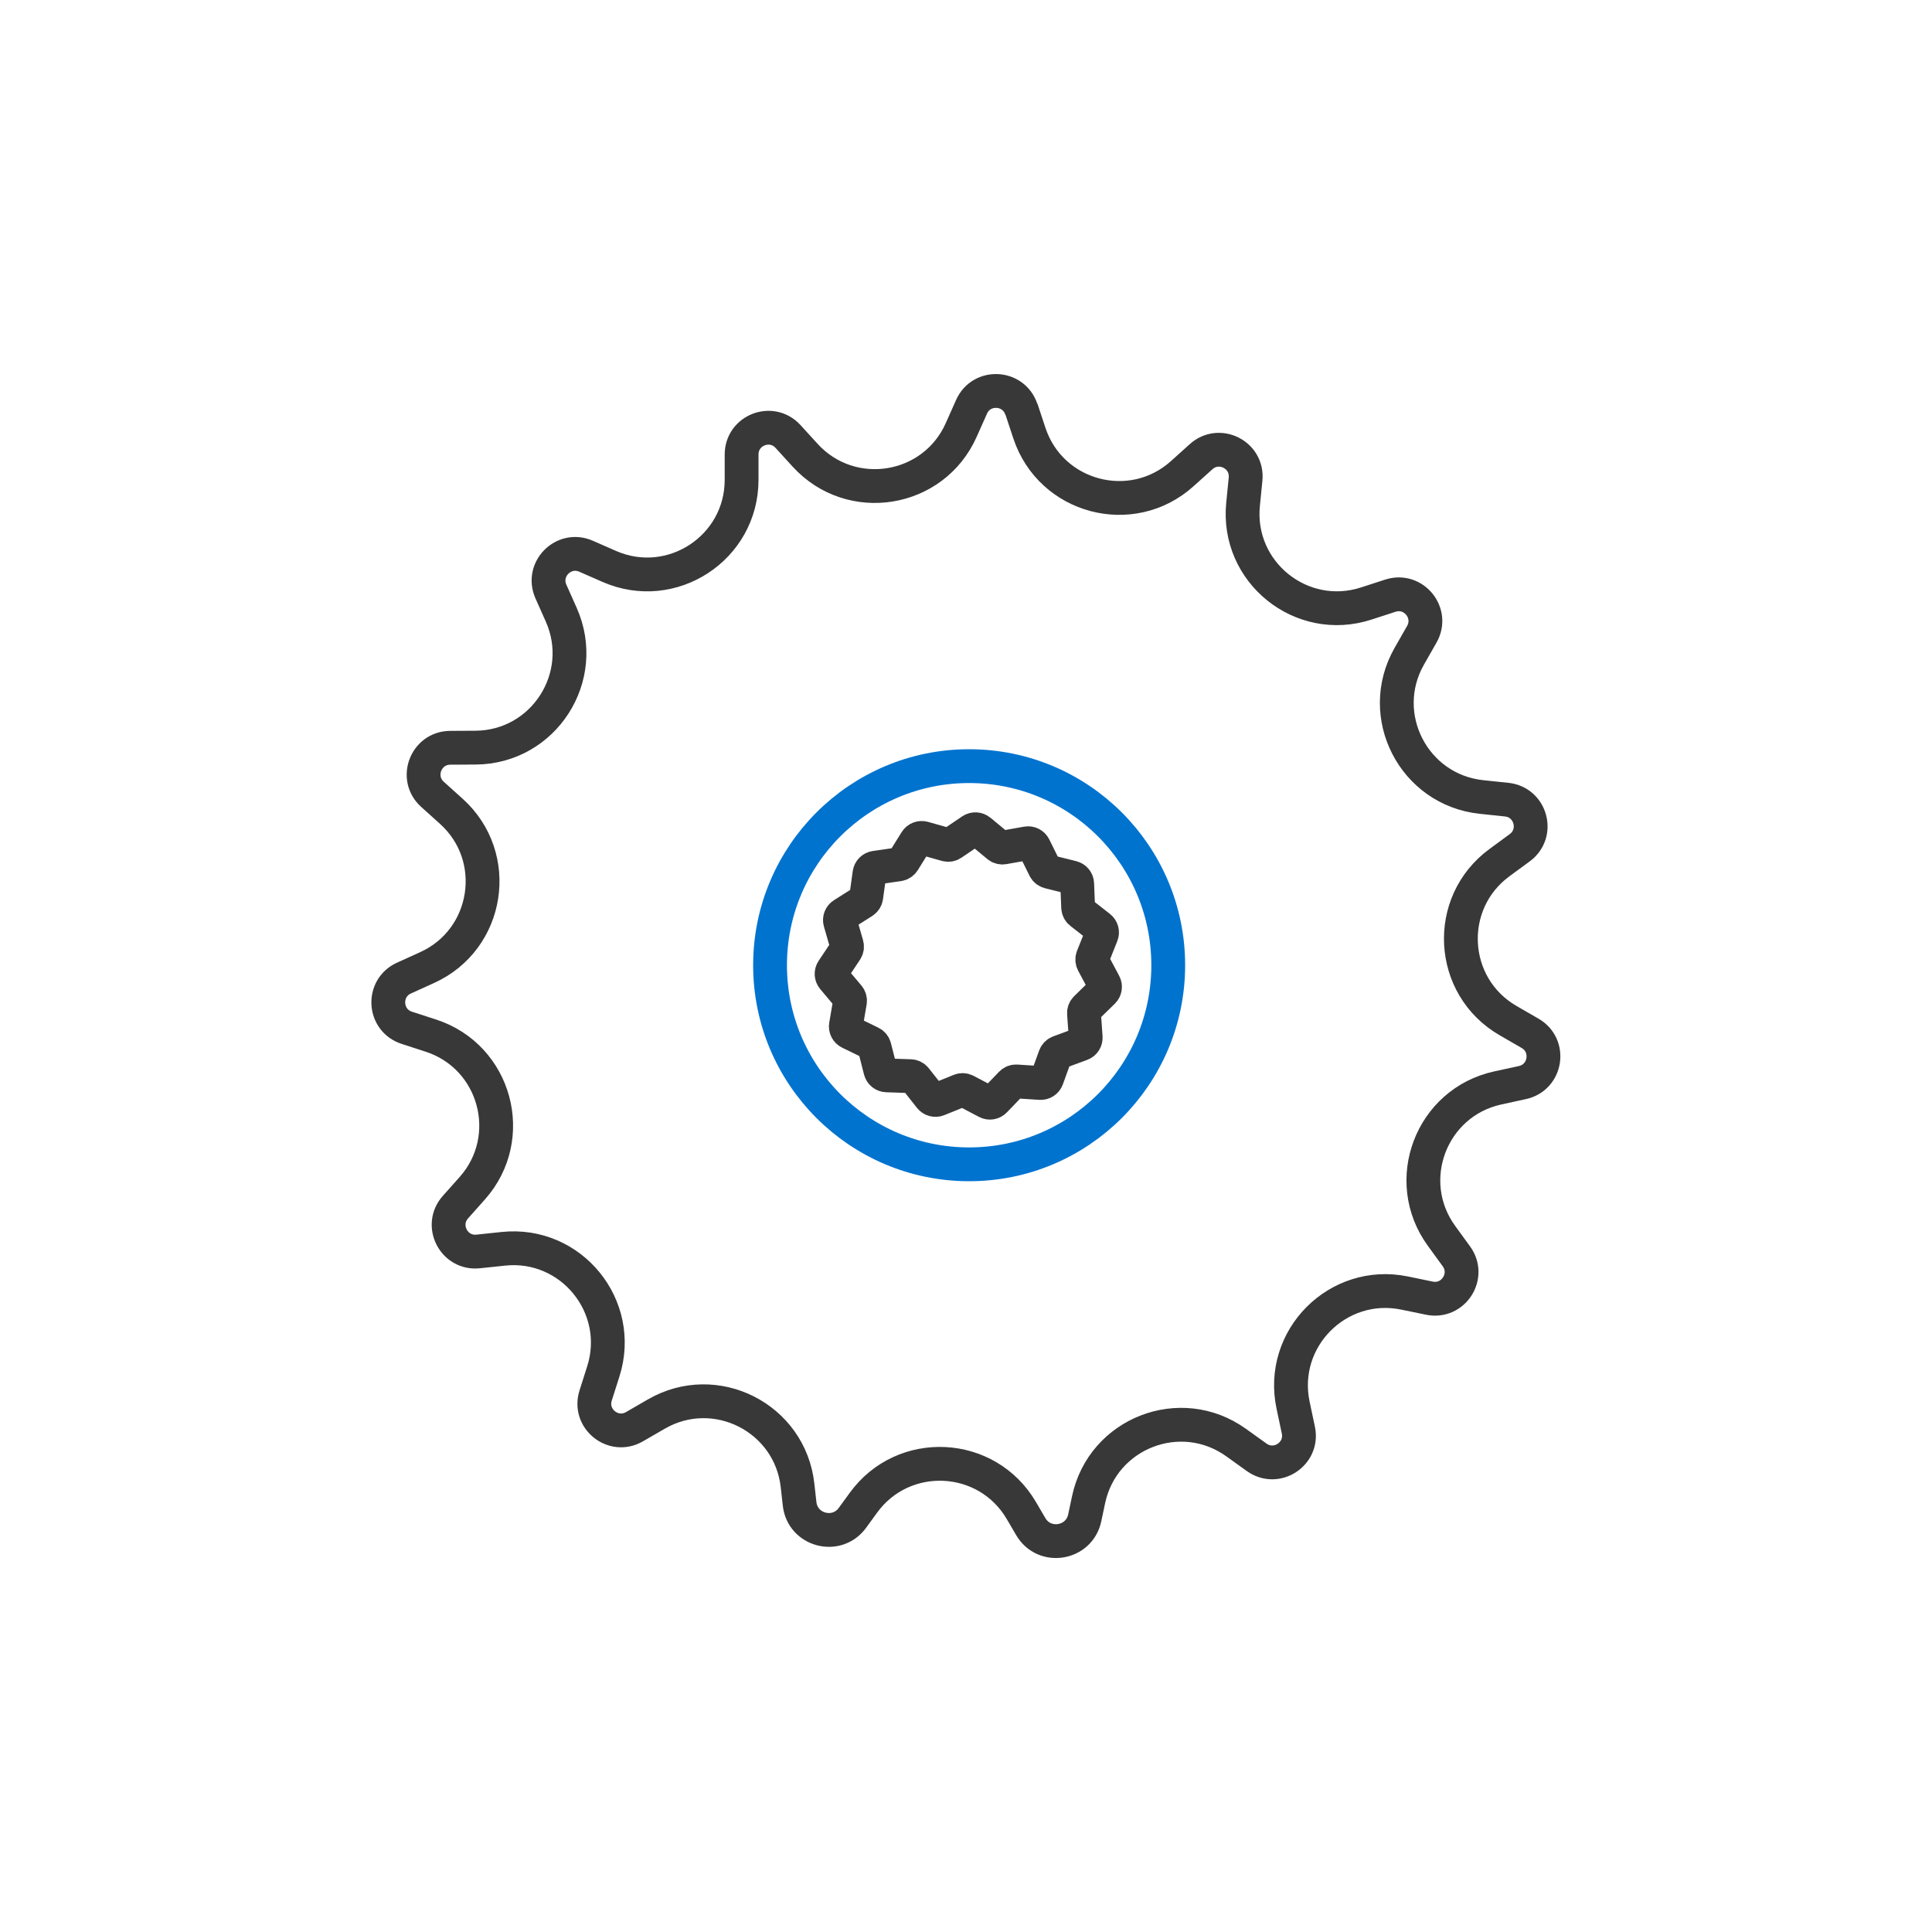
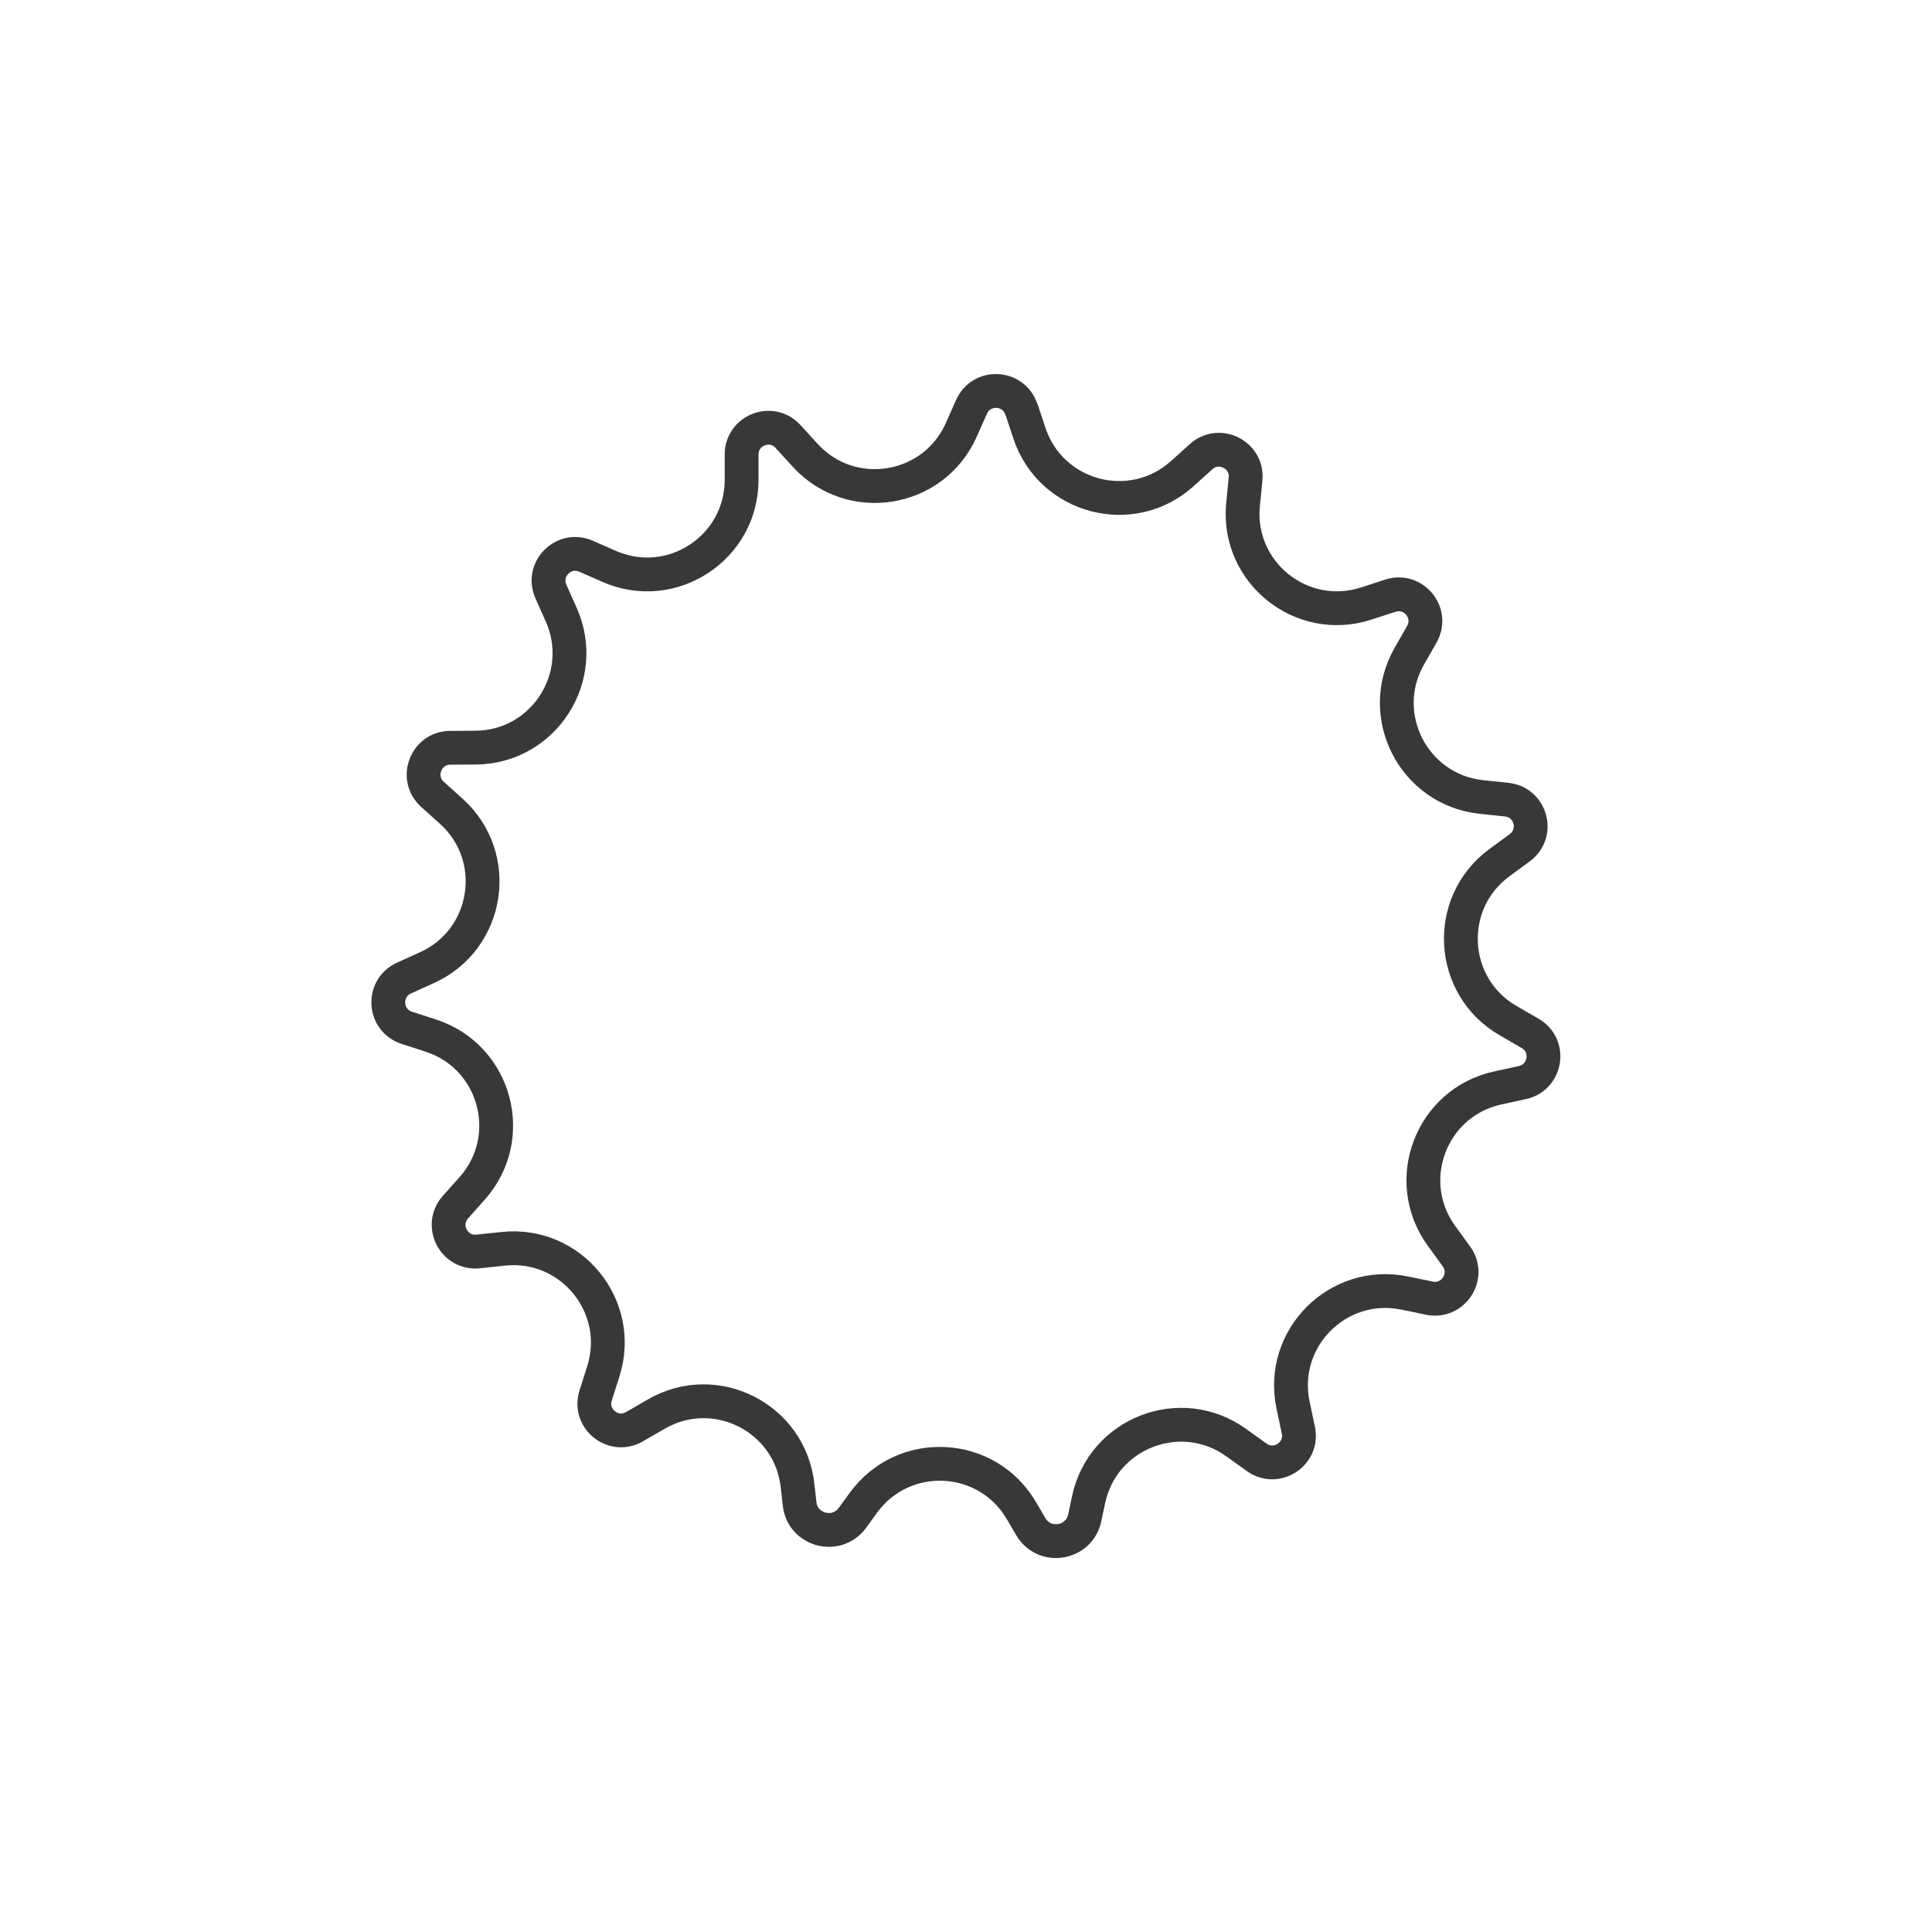
<svg xmlns="http://www.w3.org/2000/svg" viewBox="0 0 400 400" height="400" width="400" data-sanitized-data-name="Capa_1" data-name="Capa_1" id="a">
  <defs>
    <style>
      .b {
        stroke: #0073cf;
      }

      .b, .c {
        fill: none;
        stroke-linecap: round;
        stroke-linejoin: bevel;
        stroke-width: 7px;
      }

      .c {
        stroke: #383838;
      }
    </style>
  </defs>
  <path d="M211.48,84.71l1.65,4.98c4.45,13.39,21.17,17.81,31.65,8.37l3.9-3.51c3.75-3.38,9.7-.37,9.2,4.65l-.52,5.23c-1.39,14.04,12.09,24.88,25.51,20.52l4.99-1.62c4.8-1.56,9.01,3.6,6.51,7.99l-2.6,4.56c-6.98,12.26.93,27.65,14.96,29.13l5.22.55c5.02.53,6.77,6.96,2.7,9.95l-4.23,3.11c-11.36,8.36-10.4,25.64,1.82,32.69l4.55,2.63c4.37,2.52,3.35,9.11-1.58,10.19l-5.13,1.12c-13.78,3.02-19.93,19.19-11.64,30.61l3.09,4.25c2.97,4.08-.64,9.68-5.59,8.66l-5.14-1.06c-13.82-2.84-26.01,9.43-23.08,23.23l1.09,5.14c1.05,4.94-4.52,8.58-8.63,5.64l-4.27-3.06c-11.47-8.22-27.6-1.97-30.53,11.83l-.8,3.77c-1.15,5.42-8.37,6.59-11.17,1.81l-1.95-3.33c-7.13-12.17-24.41-13.02-32.7-1.61l-2.27,3.12c-3.26,4.48-10.33,2.61-10.94-2.89l-.43-3.83c-1.56-14.02-17-21.83-29.22-14.77l-4.55,2.63c-4.37,2.52-9.56-1.65-8.03-6.46l1.59-5c4.27-13.44-6.66-26.86-20.69-25.38l-5.22.55c-5.02.53-8.06-5.4-4.71-9.17l3.49-3.92c9.37-10.54,4.84-27.24-8.58-31.6l-4.99-1.62c-4.8-1.56-5.17-8.21-.57-10.29l4.78-2.17c12.85-5.82,15.5-22.92,5.02-32.36l-3.9-3.51c-3.75-3.38-1.38-9.6,3.66-9.64l5.25-.03c14.11-.09,23.48-14.63,17.75-27.52l-2.14-4.8c-2.05-4.61,2.64-9.34,7.27-7.31l4.81,2.11c12.92,5.66,27.4-3.81,27.4-17.92v-5.25c0-5.05,6.21-7.46,9.61-3.73l3.54,3.88c9.51,10.42,26.59,7.66,32.32-5.23l2.14-4.8c2.05-4.61,8.71-4.28,10.3.51Z" class="c" />
-   <path d="M202.85,172.01l3.8,3.15c.31.26.72.37,1.12.3l4.86-.86c.6-.11,1.2.2,1.47.74l2.19,4.43c.18.36.51.63.9.73l4.79,1.19c.59.15,1.02.67,1.04,1.28l.2,4.93c.02.4.21.78.53,1.03l3.89,3.04c.48.38.66,1.03.43,1.59l-1.83,4.59c-.15.38-.13.8.06,1.16l2.32,4.36c.29.54.18,1.2-.25,1.63l-3.53,3.45c-.29.28-.44.68-.41,1.08l.35,4.93c.04.61-.32,1.18-.89,1.39l-4.63,1.71c-.38.14-.68.44-.82.82l-1.68,4.64c-.21.57-.77.94-1.38.9l-4.93-.32c-.4-.03-.8.13-1.08.42l-3.43,3.56c-.42.44-1.09.55-1.63.26l-4.37-2.3c-.36-.19-.78-.21-1.16-.06l-4.58,1.85c-.57.23-1.22.06-1.6-.42l-3.06-3.88c-.25-.32-.63-.51-1.03-.52l-4.94-.17c-.61-.02-1.14-.44-1.29-1.03l-1.22-4.79c-.1-.39-.37-.72-.73-.9l-4.44-2.16c-.55-.27-.86-.87-.75-1.47l.83-4.87c.07-.4-.04-.81-.3-1.12l-3.18-3.78c-.39-.47-.43-1.14-.09-1.65l2.74-4.11c.22-.34.29-.75.18-1.14l-1.37-4.75c-.17-.59.07-1.22.59-1.54l4.17-2.64c.34-.22.57-.57.63-.97l.68-4.89c.08-.61.56-1.08,1.16-1.17l4.89-.71c.4-.06.75-.29.97-.63l2.61-4.19c.32-.52.95-.76,1.54-.6l4.75,1.34c.39.11.81.04,1.14-.18l4.09-2.77c.51-.34,1.18-.31,1.65.08Z" class="c" />
-   <circle r="41.22" cy="199.84" cx="200.65" class="b" />
</svg>